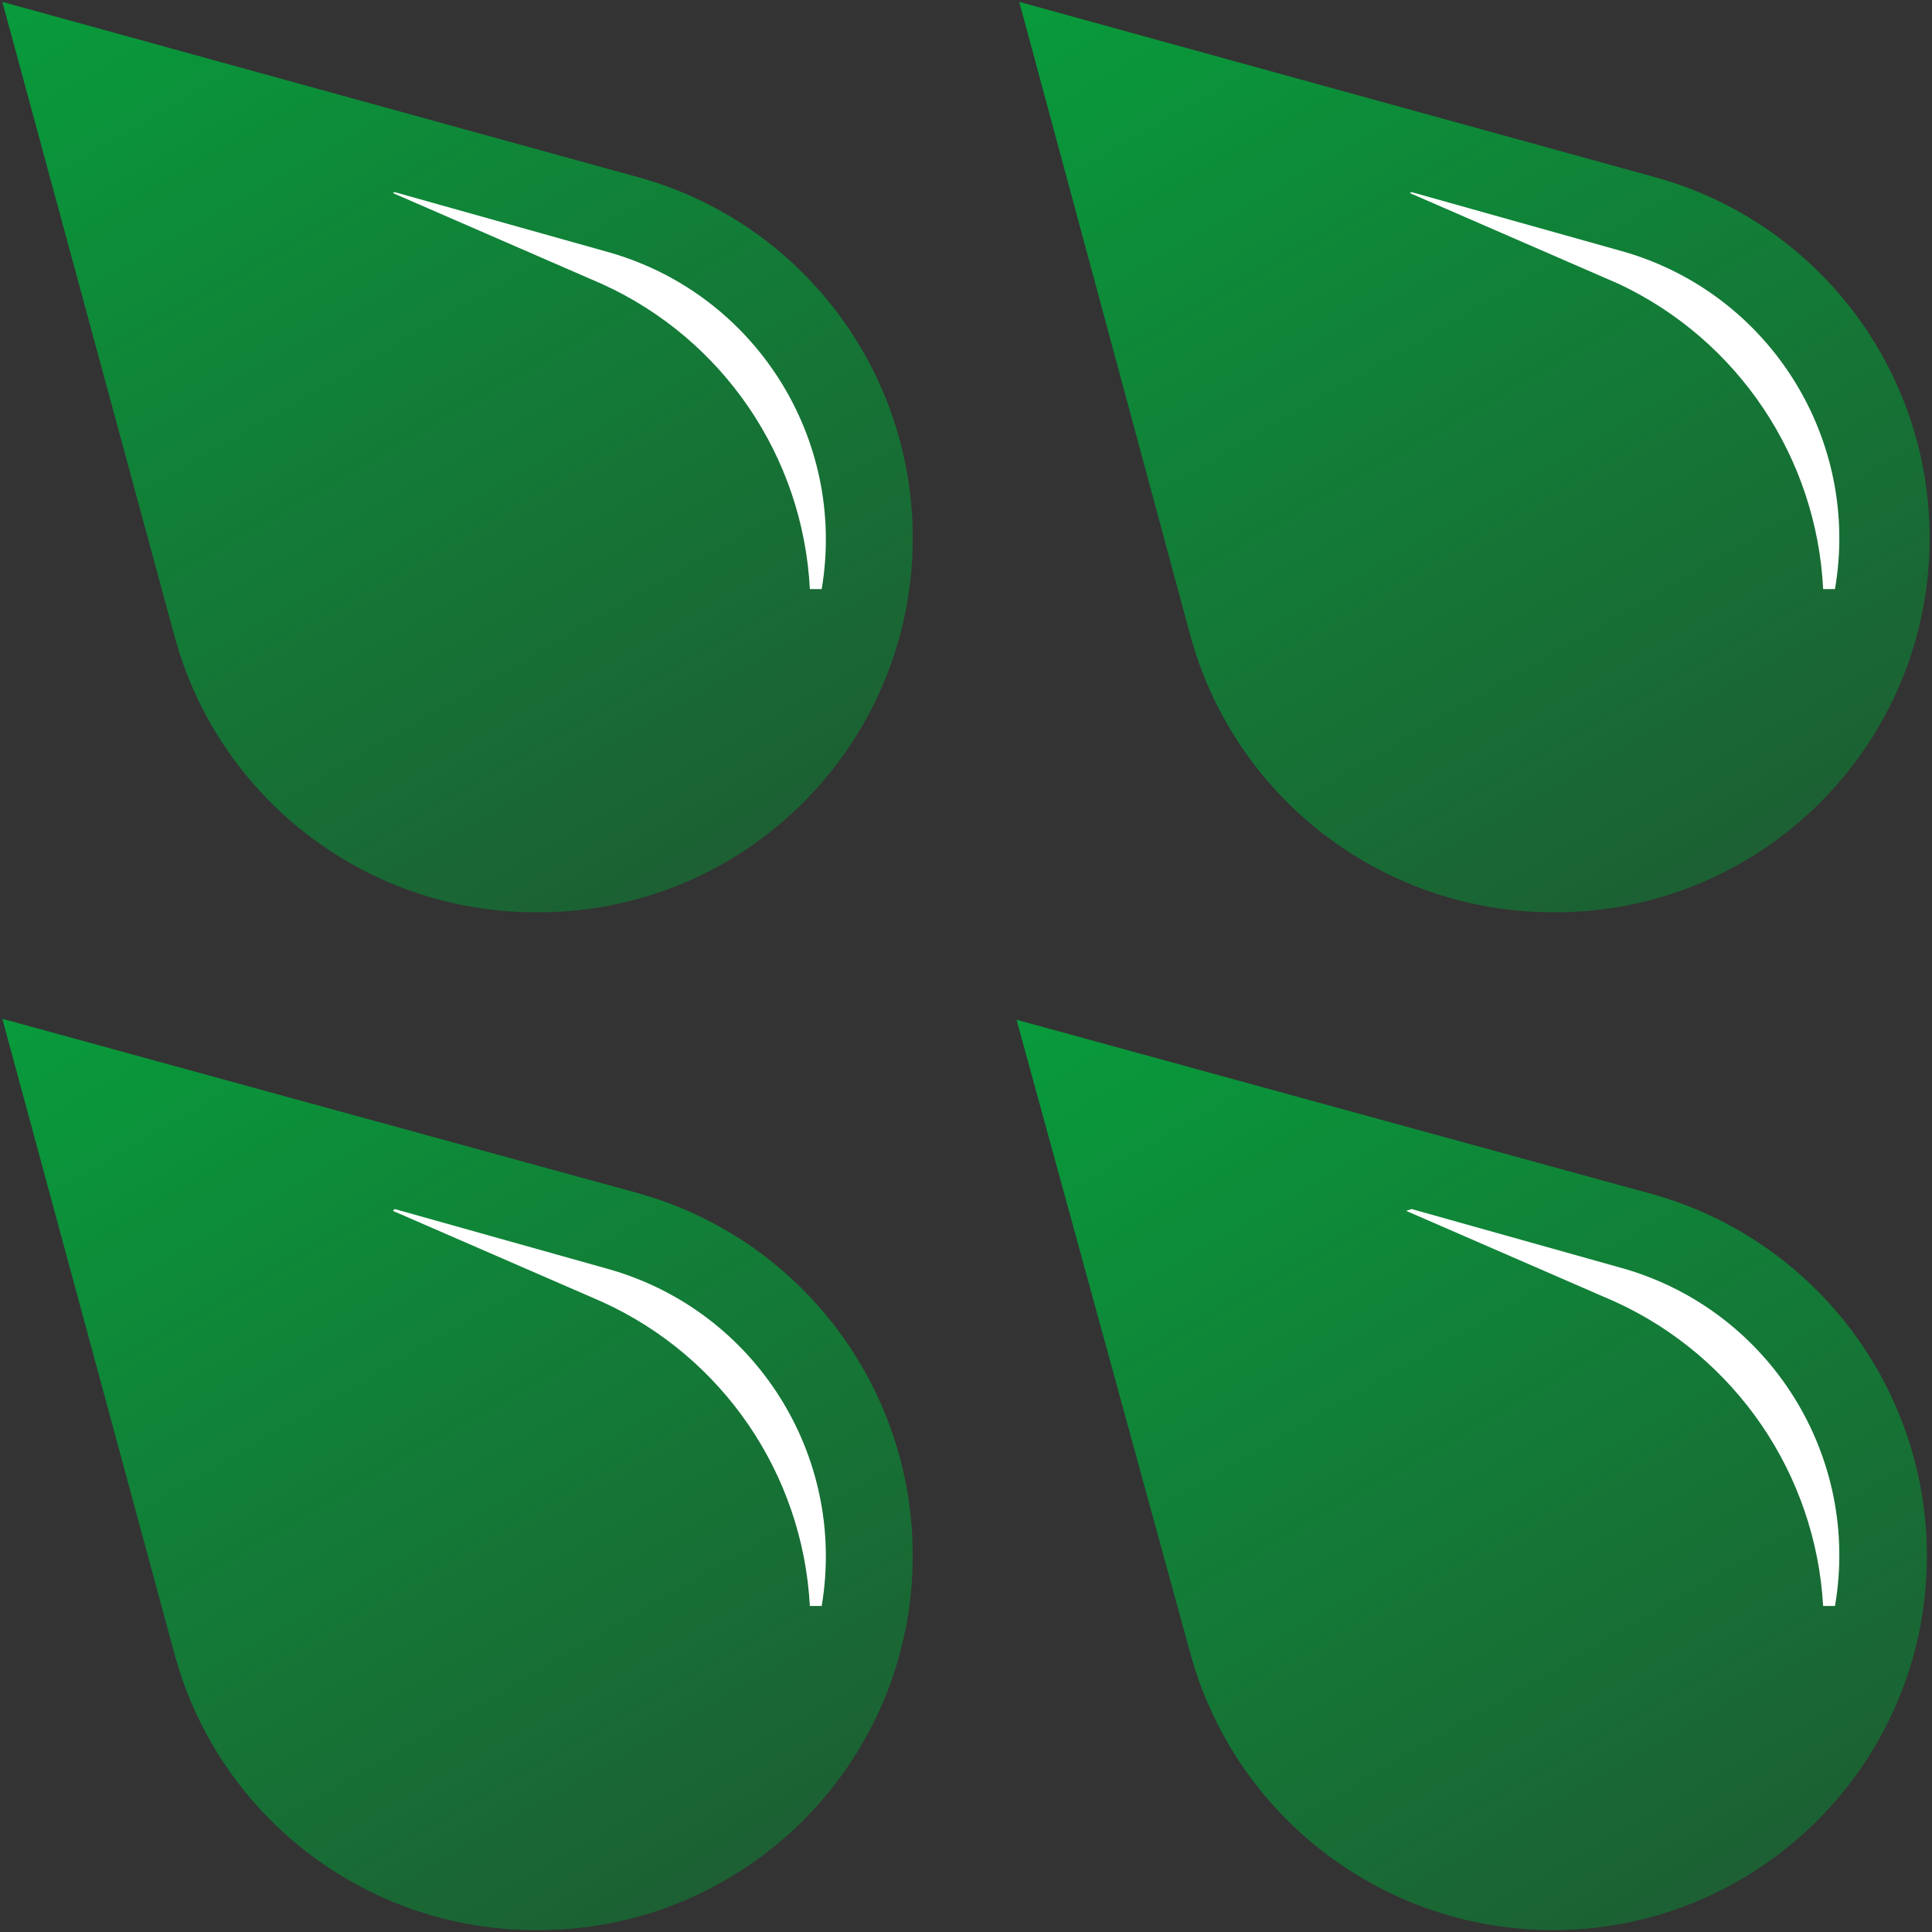
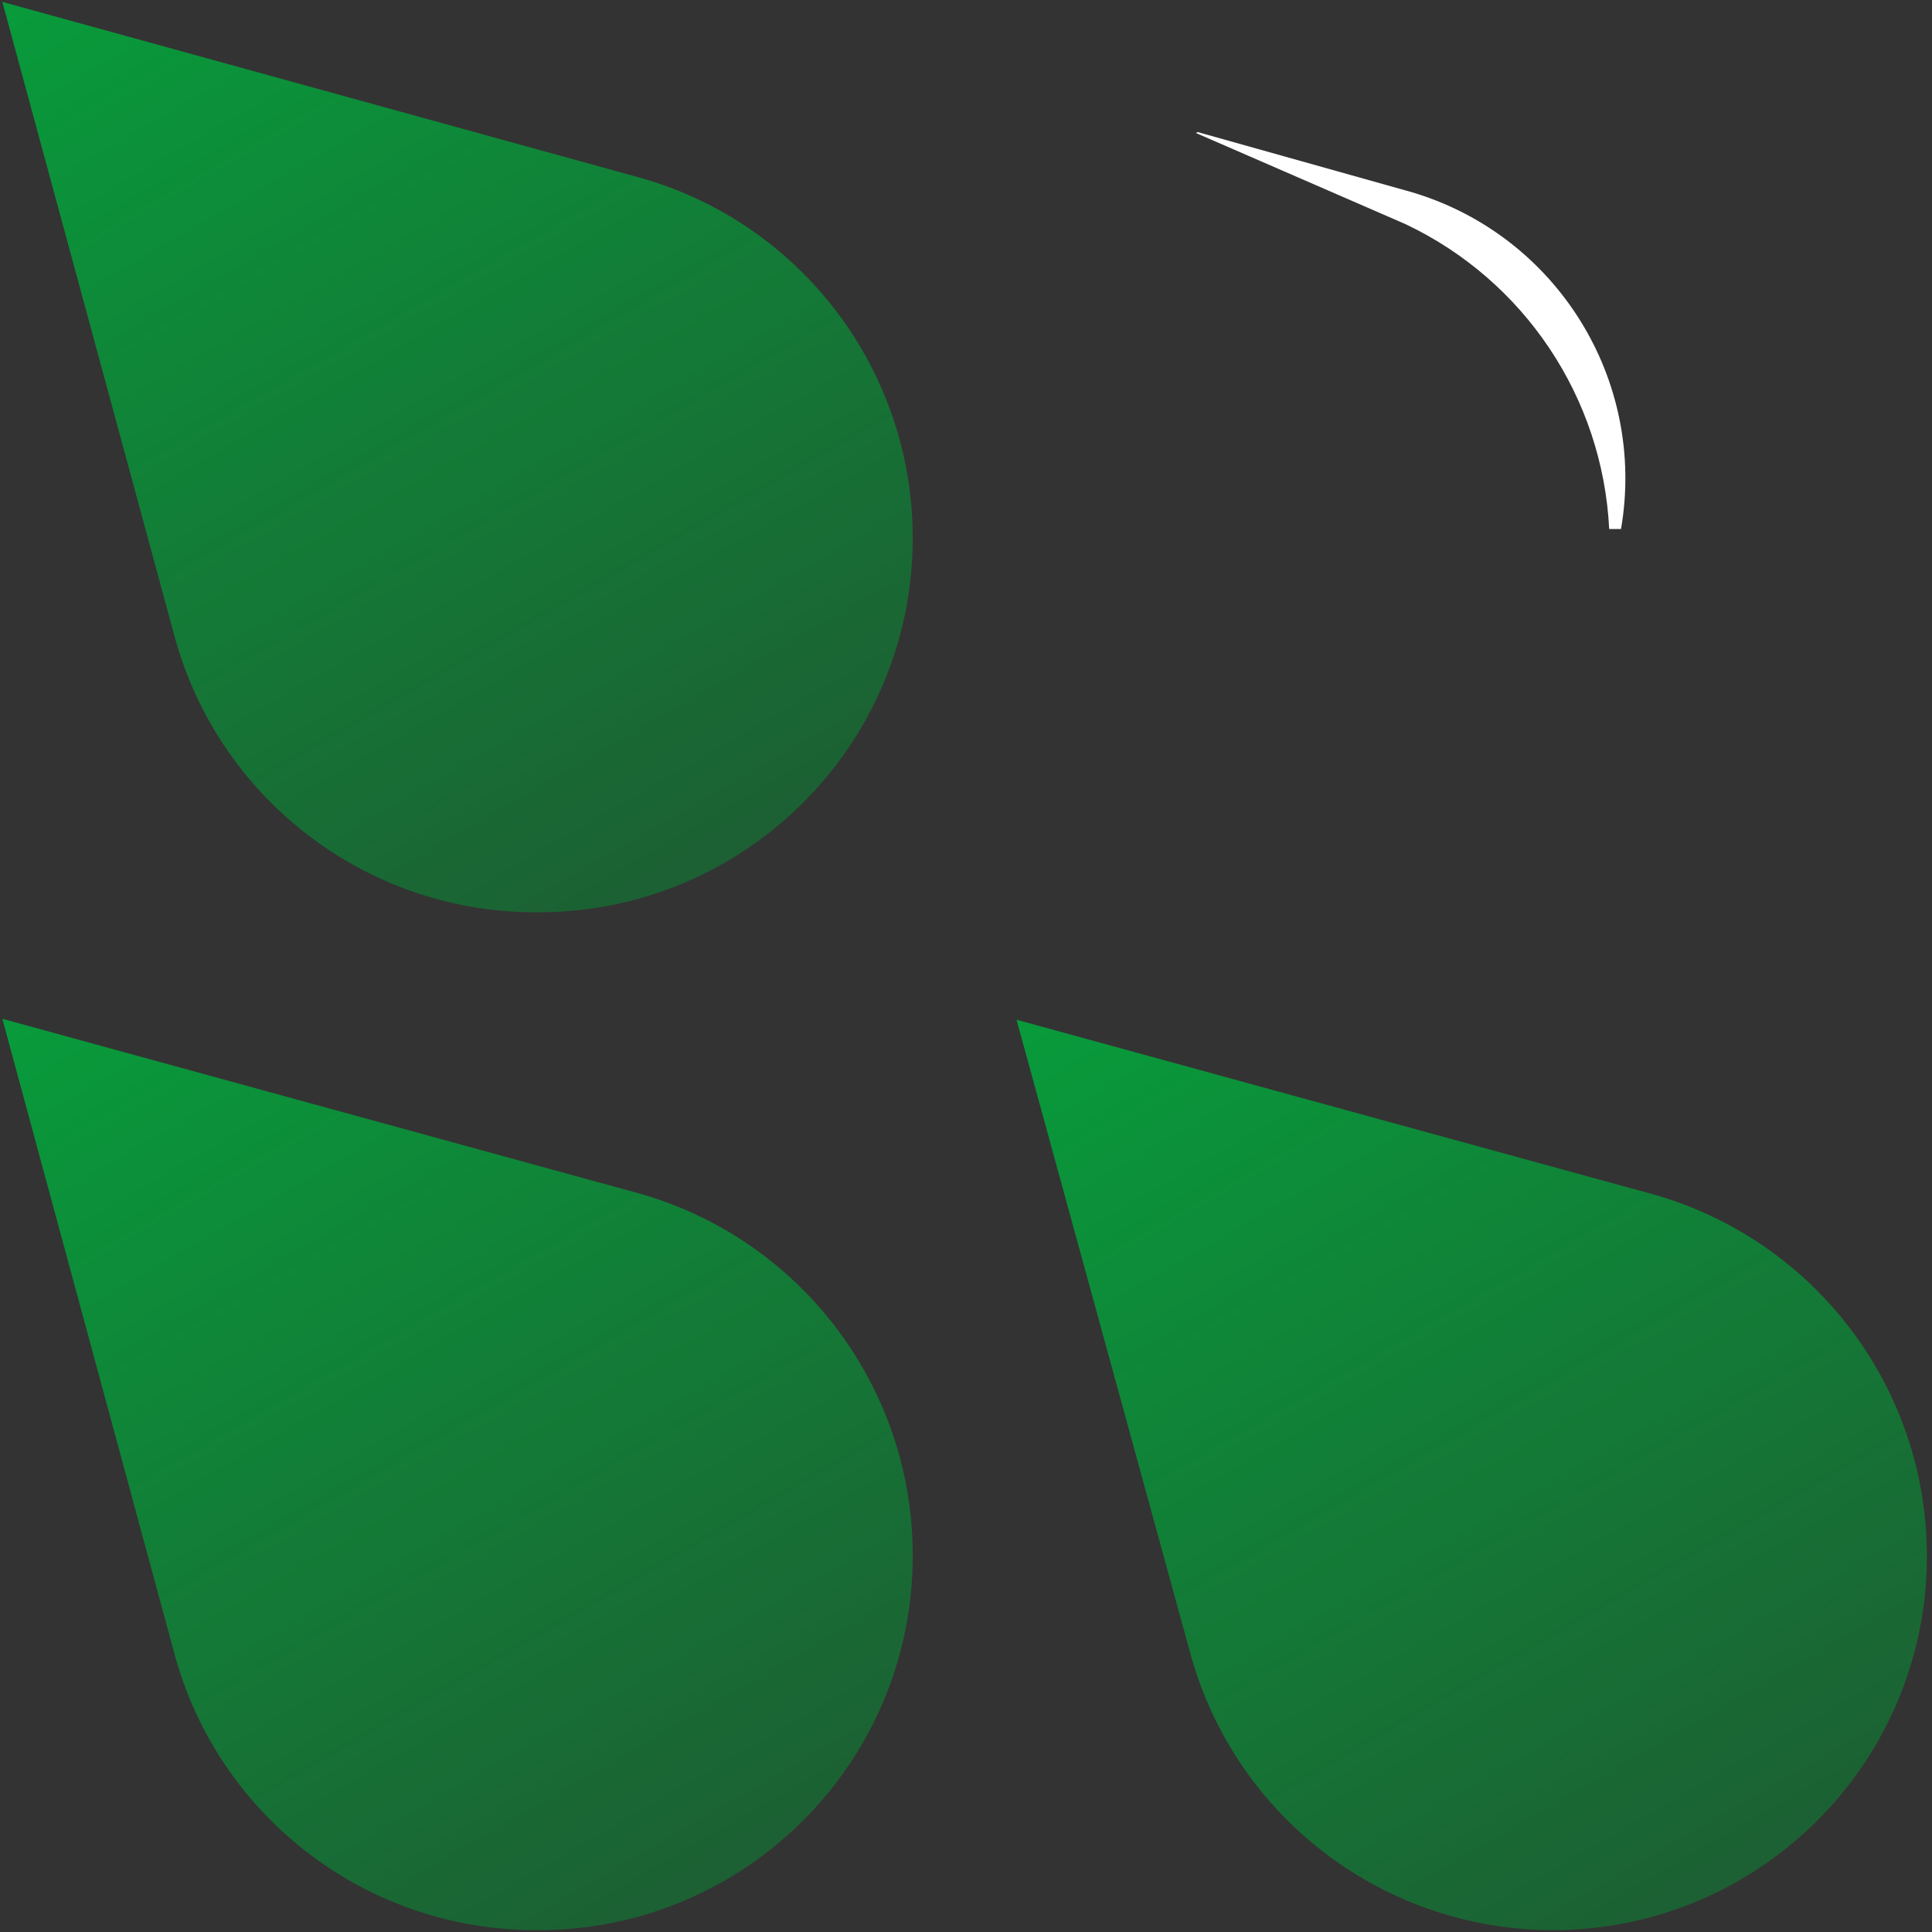
<svg xmlns="http://www.w3.org/2000/svg" xmlns:xlink="http://www.w3.org/1999/xlink" id="Livello_1" viewBox="0 0 512 512">
  <rect x="0" y="0" width="512" height="512" fill="#333333" stroke="none" />
  <defs>
    <style> .cls-1 { fill: url(#Sfumatura_senza_nome_4-2); } .cls-2 { fill: url(#Sfumatura_senza_nome_4-4); } .cls-3 { fill: #fff; } .cls-4 { fill: url(#Sfumatura_senza_nome_4-3); } .cls-5 { fill: url(#Sfumatura_senza_nome_4); } </style>
    <linearGradient id="Sfumatura_senza_nome_4" data-name="Sfumatura senza nome 4" x1="45.45" y1="539.36" x2="192" y2="285.32" gradientTransform="translate(0 514) scale(1 -1)" gradientUnits="userSpaceOnUse">
      <stop offset="0" stop-color="#089b3b" />
      <stop offset="1" stop-color="#1c6033" />
    </linearGradient>
    <linearGradient id="Sfumatura_senza_nome_4-2" data-name="Sfumatura senza nome 4" x1="314.89" y1="539.33" x2="461.43" y2="285.29" xlink:href="#Sfumatura_senza_nome_4" />
    <linearGradient id="Sfumatura_senza_nome_4-3" data-name="Sfumatura senza nome 4" x1="45.4" y1="269.84" x2="192.05" y2="15.62" xlink:href="#Sfumatura_senza_nome_4" />
    <linearGradient id="Sfumatura_senza_nome_4-4" data-name="Sfumatura senza nome 4" x1="314.44" y1="269.75" x2="460.98" y2="15.71" xlink:href="#Sfumatura_senza_nome_4" />
  </defs>
  <g id="Livello_2">
    <g id="Livello_1-2">
      <path class="cls-5" d="M142.97,241.76h0c-44.83.47-84.4-29.21-96.51-72.38L.62.5l168.88,46.56c43.17,12.11,72.84,51.67,72.38,96.51h0c-.53,54.29-44.62,98.06-98.92,98.19Z" />
-       <path class="cls-3" d="M104.6,50.92l56.7,15.92c38.83,11.01,63.15,49.47,56.46,89.27h-3.14c-1.8-35.1-23.02-66.27-55.01-80.82l-55.49-24.13.48-.24Z" />
-       <path class="cls-1" d="M412.22,241.76h0c-44.78.3-84.25-29.31-96.51-72.38L270.11.5l168.88,46.56c43.17,12.11,72.84,51.67,72.38,96.51h0c-.53,54.39-44.77,98.2-99.16,98.19Z" />
-       <path class="cls-3" d="M374.1,50.92l56.7,15.92c38.44,11.4,62.28,49.75,55.49,89.27h-3.14c-1.73-34.85-22.5-65.91-54.04-80.82l-55.49-24.13.48-.24Z" />
+       <path class="cls-3" d="M374.1,50.92c38.44,11.4,62.28,49.75,55.49,89.27h-3.14c-1.73-34.85-22.5-65.91-54.04-80.82l-55.49-24.13.48-.24Z" />
      <path class="cls-4" d="M142.97,511.5h0c-44.83.47-84.4-29.21-96.51-72.38L.62,269.99l168.88,46.32c43.07,12.25,72.68,51.73,72.38,96.51h0c-.26,54.48-44.44,98.54-98.92,98.68Z" />
-       <path class="cls-3" d="M104.6,320.41l56.7,15.92c38.83,11.01,63.15,49.47,56.46,89.27h-3.14c-1.89-35.01-23.09-66.07-55.01-80.58l-55.49-24.13.48-.48Z" />
      <path class="cls-2" d="M412.22,511.5h0c-44.78.3-84.25-29.31-96.51-72.38l-46.32-168.88,168.88,46.32c43.07,12.25,72.68,51.73,72.38,96.51h0c-.39,54.2-44.24,98.04-98.44,98.44Z" />
-       <path class="cls-3" d="M374.1,320.41l56.7,15.92c38.44,11.4,62.28,49.75,55.49,89.27h-3.14c-2-34.98-23.16-65.98-55.01-80.58l-55.49-24.13,1.45-.48Z" />
    </g>
  </g>
</svg>